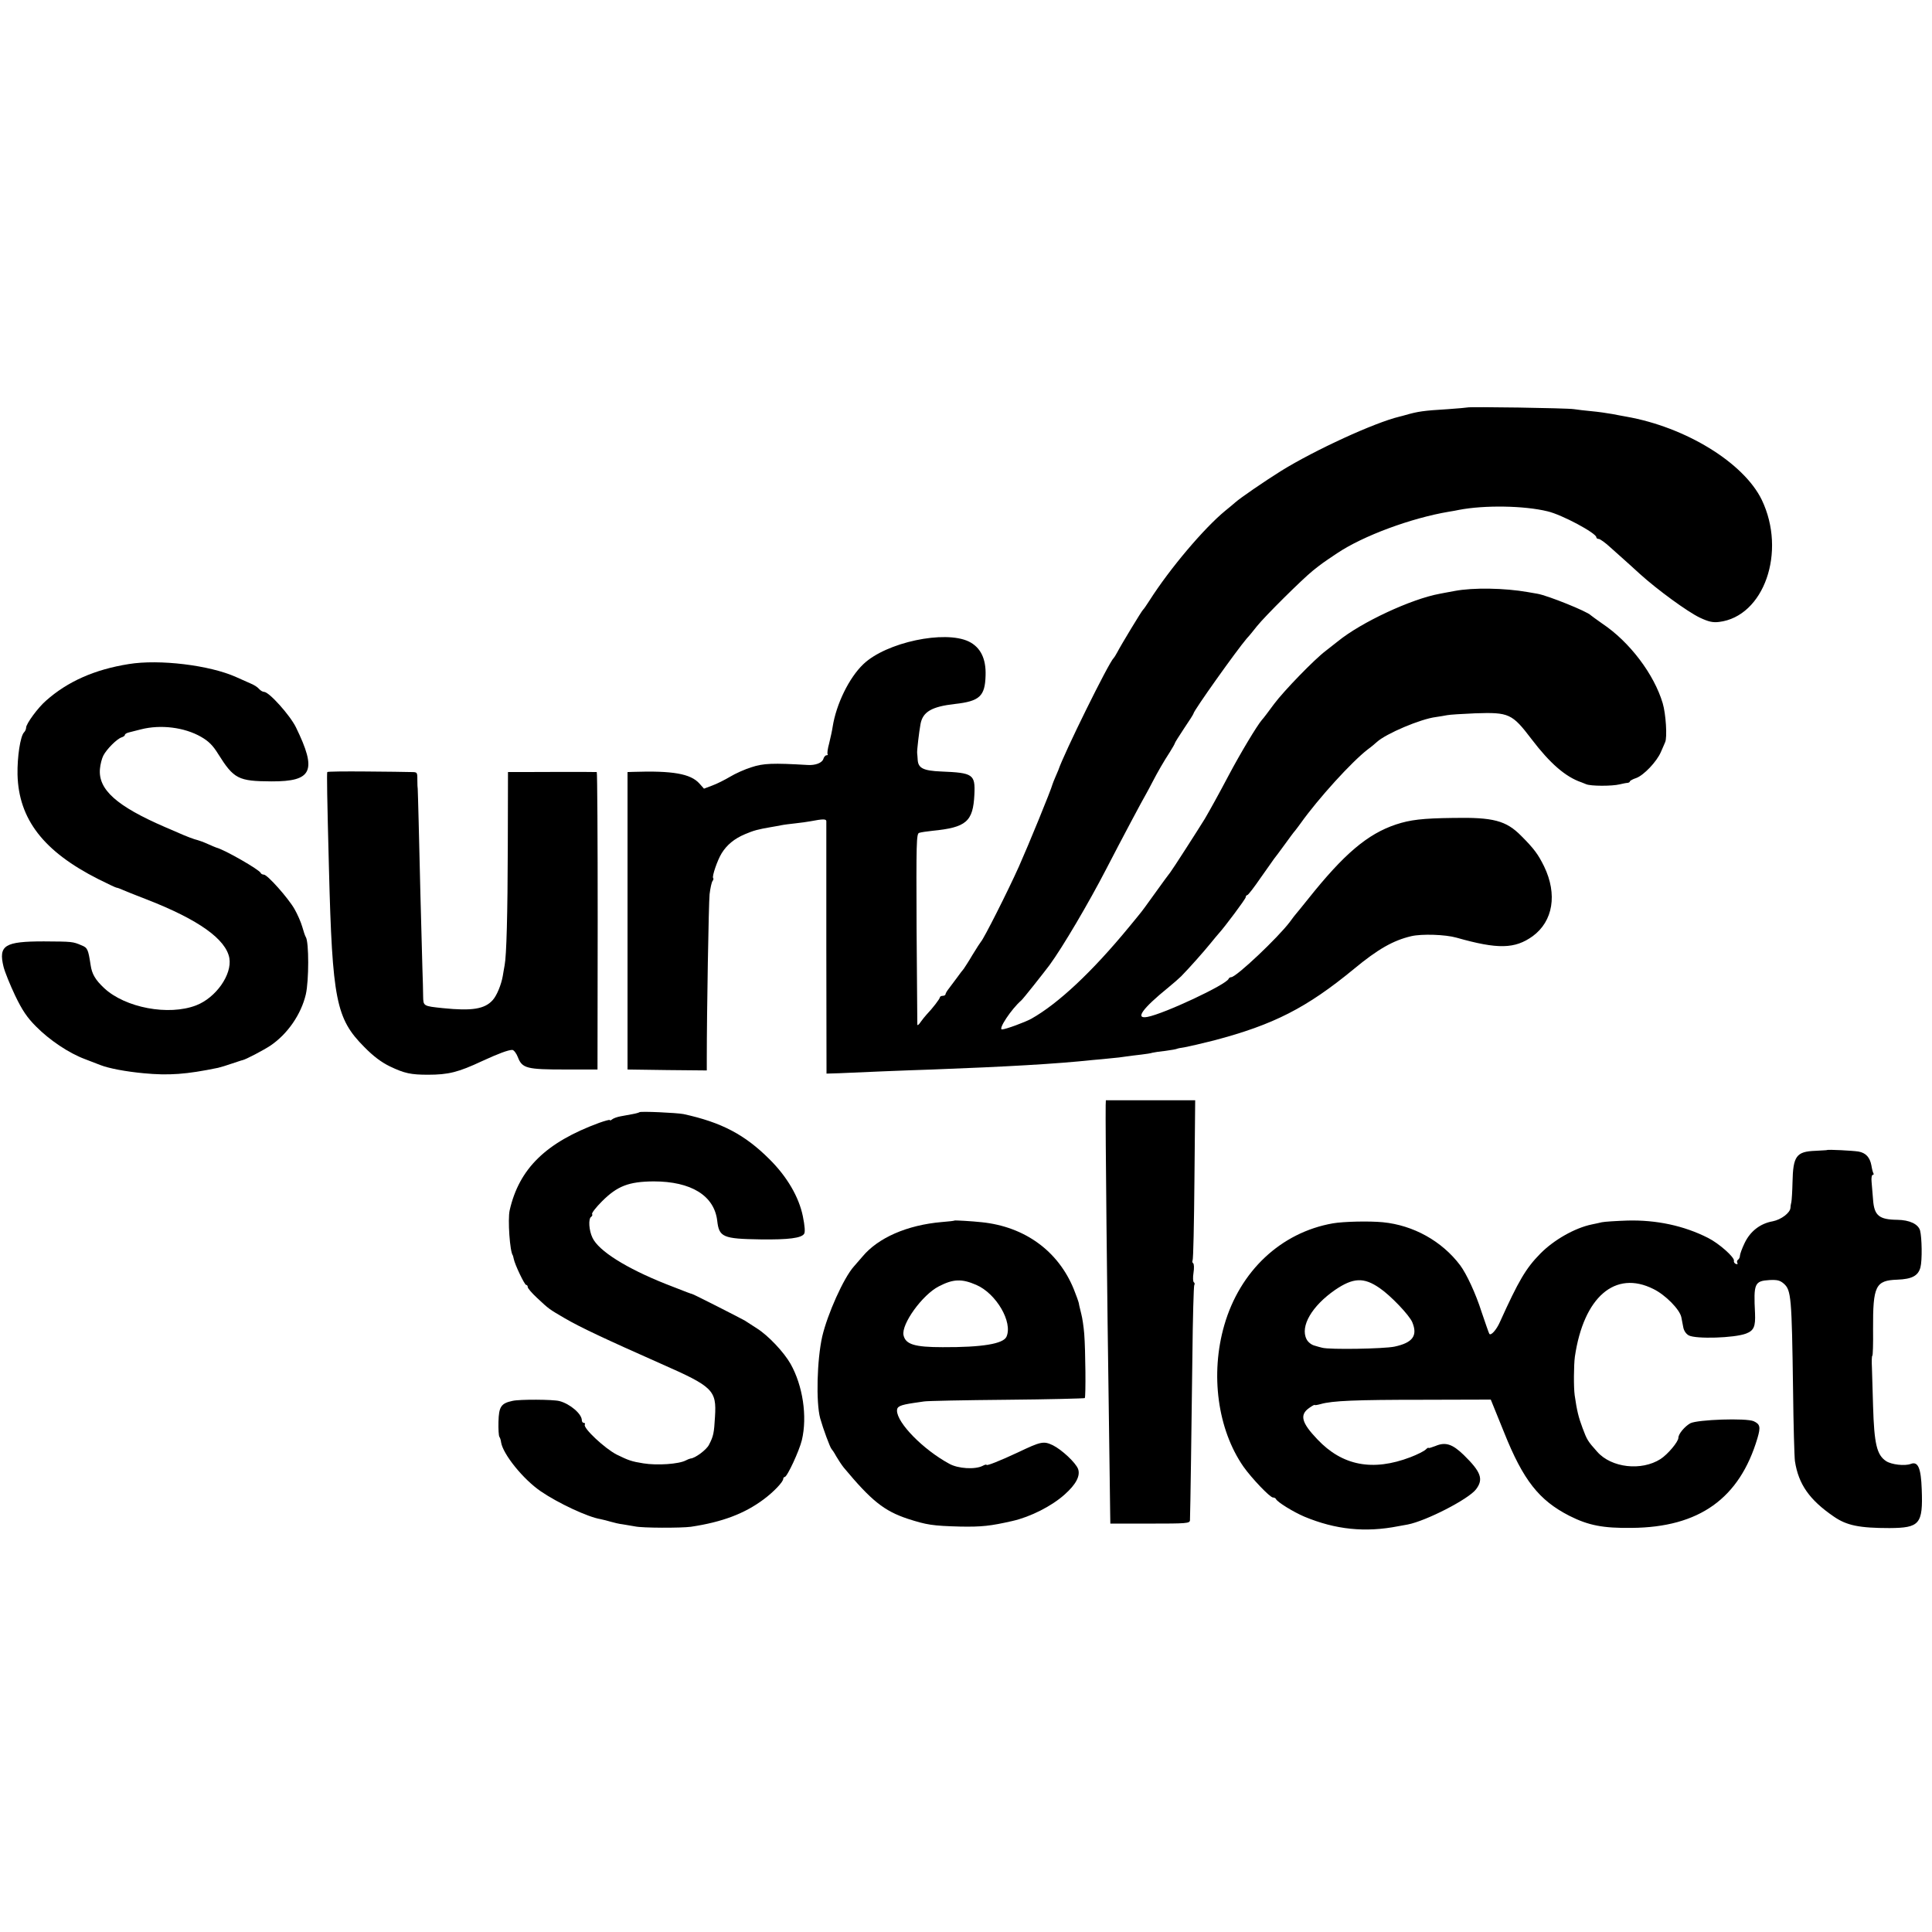
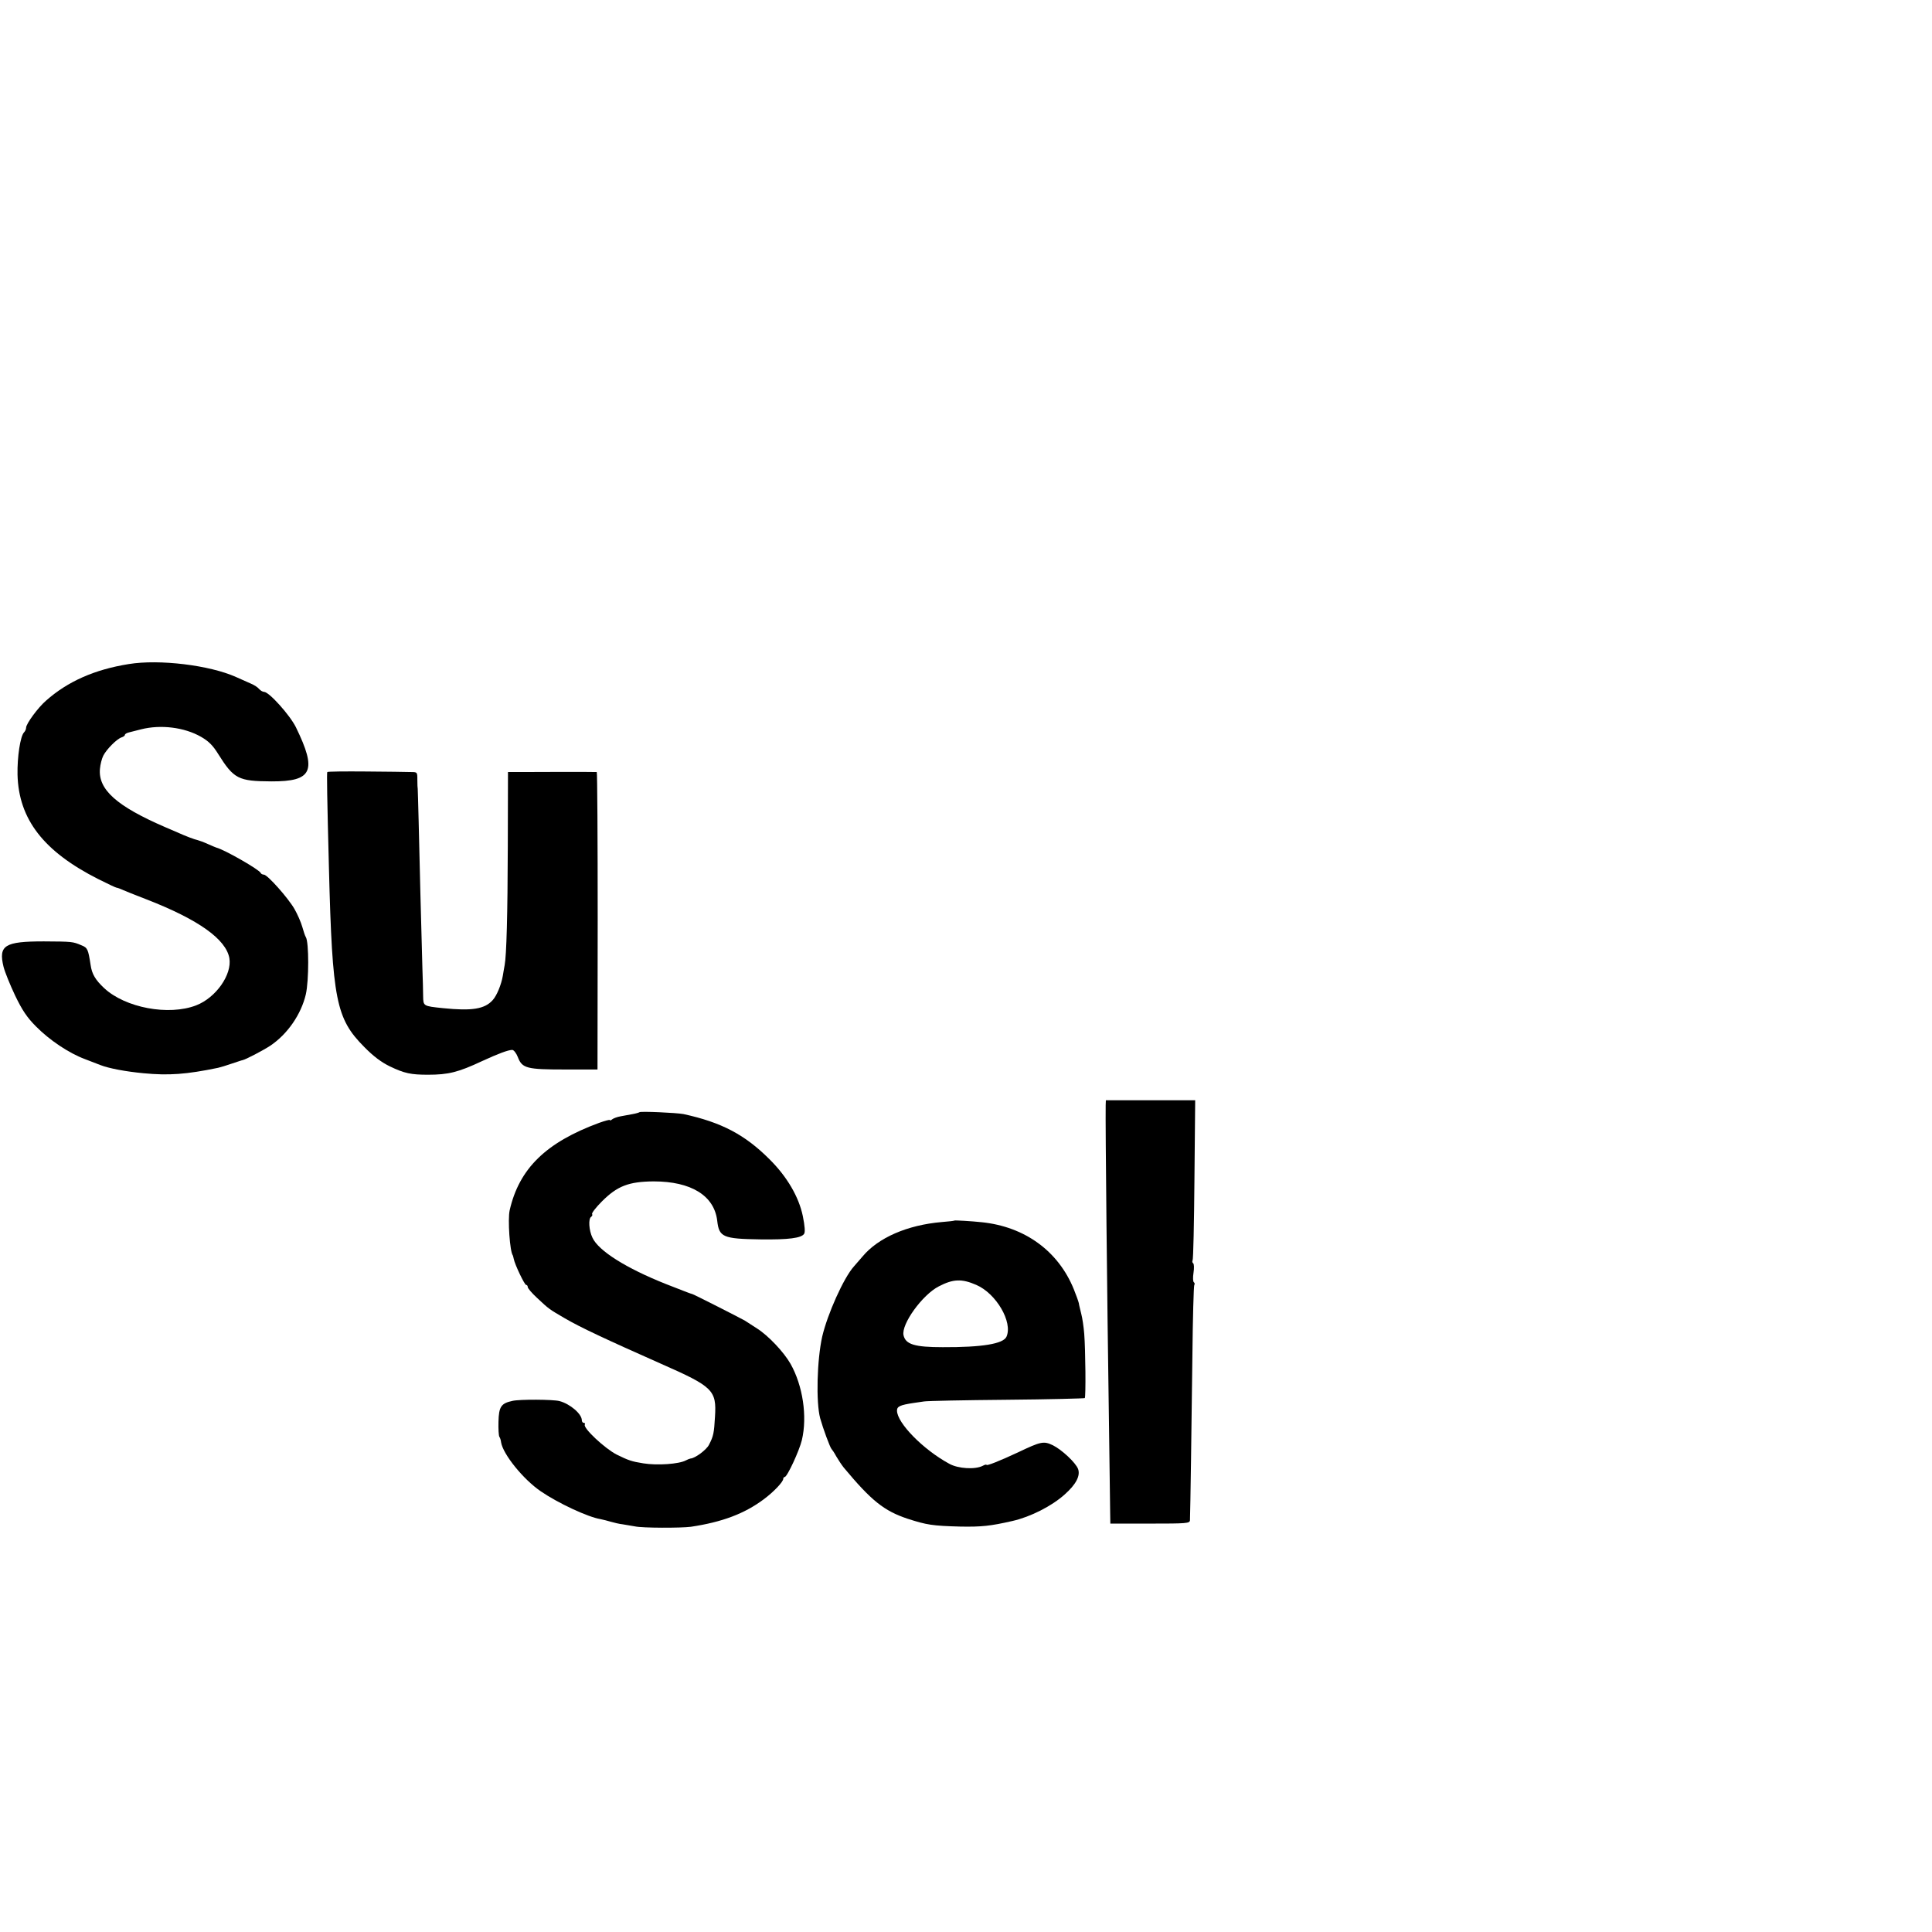
<svg xmlns="http://www.w3.org/2000/svg" version="1.0" width="1036pt" height="1036pt" viewBox="0 0 1036 1036" preserveAspectRatio="xMidYMid meet">
  <g transform="translate(0,1036) scale(0.1,-0.1)" fill="#000000" stroke="none">
-     <path d="M7868 8175 c-2 -1 -48 -5 -103 -9 -132 -8 -160 -12 -230 -32 -5 -2 -19 -5 -30 -8 -134 -32 -454 -179 -635 -291 -91 -57 -222 -147 -246 -169 -7 -6 -30 -26 -54 -45 -112 -92 -295 -307 -406 -481 -16 -25 -31 -47 -35 -50 -7 -6 -118 -189 -138 -228 -8 -15 -17 -29 -20 -32 -24 -20 -267 -512 -296 -600 -1 -3 -8 -18 -15 -35 -7 -16 -14 -34 -16 -40 -7 -29 -130 -329 -180 -441 -61 -136 -189 -389 -204 -404 -3 -3 -23 -34 -45 -70 -21 -36 -43 -69 -47 -75 -5 -5 -22 -28 -38 -50 -17 -22 -37 -49 -45 -60 -8 -10 -15 -23 -15 -27 0 -4 -7 -8 -15 -8 -8 0 -15 -4 -15 -8 0 -8 -41 -61 -71 -92 -8 -9 -23 -27 -32 -40 -9 -14 -17 -20 -18 -15 0 6 -2 238 -4 517 -2 463 -1 508 14 512 9 3 41 8 71 11 182 18 218 49 225 195 5 108 -7 116 -178 123 -96 4 -123 18 -126 62 -1 14 -2 31 -3 38 -1 15 10 110 18 154 12 66 60 94 184 108 133 15 162 41 165 153 3 90 -27 151 -90 182 -129 62 -442 -4 -565 -121 -77 -73 -146 -215 -165 -336 -3 -21 -12 -61 -19 -90 -8 -28 -11 -54 -8 -57 3 -3 0 -6 -6 -6 -6 0 -14 -9 -17 -20 -7 -21 -43 -35 -85 -32 -185 11 -237 9 -300 -12 -36 -11 -87 -34 -115 -51 -27 -16 -70 -38 -95 -47 l-45 -17 -25 28 c-47 52 -143 69 -355 62 l-30 -1 0 -797 0 -798 213 -3 212 -2 0 67 c0 241 10 828 15 878 4 33 11 65 16 71 5 6 6 13 3 16 -7 8 23 96 46 133 28 45 68 78 125 102 47 20 70 26 140 38 17 3 41 7 55 10 14 3 48 7 75 10 28 3 64 8 80 11 68 13 85 13 86 1 0 -7 0 -314 0 -683 l1 -671 66 2 c37 2 141 6 232 10 91 4 212 8 270 10 398 15 663 30 860 51 25 2 68 6 95 9 28 2 66 7 85 10 19 3 55 7 80 10 25 3 52 7 60 10 8 2 40 7 70 10 30 4 58 9 61 11 4 2 24 6 45 9 22 4 91 20 154 36 319 84 496 174 750 383 128 106 210 153 308 176 56 13 182 9 242 -8 222 -63 313 -61 409 8 109 80 133 225 61 374 -32 65 -54 95 -123 164 -81 82 -150 100 -364 96 -166 -2 -231 -10 -307 -35 -153 -51 -279 -158 -471 -399 -33 -41 -62 -77 -65 -80 -3 -3 -18 -22 -33 -43 -63 -84 -288 -297 -315 -297 -6 0 -12 -4 -14 -9 -12 -31 -345 -187 -435 -204 -69 -13 -28 44 111 157 27 22 58 49 70 61 45 46 122 133 156 175 19 24 40 48 45 54 32 35 145 186 145 195 0 6 4 11 8 11 5 0 37 42 72 93 36 50 68 97 72 102 5 6 30 39 56 75 26 36 51 70 57 76 5 7 19 24 30 40 95 133 272 328 360 396 17 12 38 30 48 39 49 45 235 124 317 134 19 3 46 7 60 10 14 3 81 7 150 10 182 6 198 -1 303 -139 99 -130 182 -202 267 -231 3 -1 14 -6 25 -10 24 -11 139 -11 180 -1 17 4 36 8 43 8 6 1 12 4 12 8 0 3 15 12 34 18 41 15 110 88 132 139 9 21 20 45 23 53 12 25 4 152 -13 209 -46 155 -177 329 -324 427 -31 22 -59 42 -62 45 -18 20 -229 105 -285 115 -14 2 -37 6 -52 9 -124 22 -294 25 -393 6 -36 -7 -72 -13 -80 -15 -153 -28 -421 -153 -546 -255 -18 -14 -47 -37 -65 -51 -60 -45 -224 -214 -277 -285 -28 -38 -57 -77 -65 -85 -26 -30 -115 -178 -177 -295 -56 -106 -101 -187 -129 -235 -35 -57 -173 -272 -185 -287 -8 -10 -45 -60 -82 -112 -37 -52 -75 -104 -85 -115 -9 -12 -34 -41 -54 -66 -199 -242 -381 -412 -525 -493 -35 -19 -138 -57 -157 -57 -22 0 50 109 103 155 10 8 122 150 152 190 71 97 211 335 304 515 79 153 197 375 215 405 6 11 21 38 32 60 29 56 62 113 94 162 15 24 27 45 27 48 0 3 23 39 50 80 28 41 50 76 50 79 0 14 229 336 286 403 11 11 35 41 54 65 44 55 243 252 300 298 45 36 56 44 131 94 139 93 396 188 598 222 18 3 43 7 55 10 136 26 349 23 475 -8 77 -18 261 -117 261 -139 0 -5 6 -9 13 -9 7 0 35 -20 62 -45 28 -25 61 -55 75 -67 14 -13 53 -47 85 -77 92 -83 253 -201 320 -233 47 -22 69 -27 103 -23 241 29 363 376 229 655 -97 199 -408 390 -727 446 -14 2 -47 9 -75 14 -27 5 -77 12 -110 15 -33 3 -76 8 -95 11 -37 6 -566 14 -572 9z" />
-     <path d="M690 6799 c-182 -29 -327 -93 -443 -196 -43 -37 -107 -124 -107 -145 0 -8 -5 -19 -11 -25 -20 -20 -37 -133 -35 -227 6 -239 140 -412 433 -560 50 -25 94 -46 98 -46 4 0 21 -6 38 -14 18 -8 74 -30 126 -50 277 -108 423 -213 441 -314 15 -88 -72 -212 -178 -253 -148 -57 -380 -13 -493 92 -48 45 -66 76 -73 124 -13 84 -16 93 -49 106 -47 20 -49 20 -202 21 -210 0 -244 -21 -216 -136 7 -28 35 -97 62 -154 38 -79 64 -118 112 -166 72 -73 176 -143 262 -175 33 -13 70 -27 83 -32 46 -18 136 -35 232 -44 135 -13 230 -6 399 29 13 3 47 13 75 23 28 9 53 18 56 18 17 3 112 53 150 78 92 62 165 168 190 275 17 74 17 281 0 307 -4 6 -12 30 -19 55 -7 25 -26 68 -42 96 -34 59 -145 184 -164 184 -7 0 -15 4 -17 9 -6 17 -194 125 -238 136 -3 1 -23 9 -45 19 -22 10 -47 19 -55 21 -18 4 -61 20 -110 42 -19 8 -48 21 -65 28 -259 112 -359 201 -349 312 2 24 10 55 18 71 18 35 73 90 98 98 10 3 18 9 18 14 0 4 10 10 23 13 12 3 40 10 63 16 106 27 233 11 322 -40 40 -23 63 -45 92 -92 84 -134 108 -146 285 -147 221 -1 246 56 132 290 -32 65 -144 190 -171 190 -7 0 -19 7 -26 15 -7 9 -27 22 -44 29 -17 8 -53 24 -81 36 -141 63 -410 96 -575 69z" />
+     <path d="M690 6799 c-182 -29 -327 -93 -443 -196 -43 -37 -107 -124 -107 -145 0 -8 -5 -19 -11 -25 -20 -20 -37 -133 -35 -227 6 -239 140 -412 433 -560 50 -25 94 -46 98 -46 4 0 21 -6 38 -14 18 -8 74 -30 126 -50 277 -108 423 -213 441 -314 15 -88 -72 -212 -178 -253 -148 -57 -380 -13 -493 92 -48 45 -66 76 -73 124 -13 84 -16 93 -49 106 -47 20 -49 20 -202 21 -210 0 -244 -21 -216 -136 7 -28 35 -97 62 -154 38 -79 64 -118 112 -166 72 -73 176 -143 262 -175 33 -13 70 -27 83 -32 46 -18 136 -35 232 -44 135 -13 230 -6 399 29 13 3 47 13 75 23 28 9 53 18 56 18 17 3 112 53 150 78 92 62 165 168 190 275 17 74 17 281 0 307 -4 6 -12 30 -19 55 -7 25 -26 68 -42 96 -34 59 -145 184 -164 184 -7 0 -15 4 -17 9 -6 17 -194 125 -238 136 -3 1 -23 9 -45 19 -22 10 -47 19 -55 21 -18 4 -61 20 -110 42 -19 8 -48 21 -65 28 -259 112 -359 201 -349 312 2 24 10 55 18 71 18 35 73 90 98 98 10 3 18 9 18 14 0 4 10 10 23 13 12 3 40 10 63 16 106 27 233 11 322 -40 40 -23 63 -45 92 -92 84 -134 108 -146 285 -147 221 -1 246 56 132 290 -32 65 -144 190 -171 190 -7 0 -19 7 -26 15 -7 9 -27 22 -44 29 -17 8 -53 24 -81 36 -141 63 -410 96 -575 69" />
    <path d="M1755 6220 c-3 -5 -1 -136 9 -520 18 -703 38 -802 189 -954 50 -51 92 -82 137 -104 79 -38 114 -45 205 -45 109 0 162 13 290 73 87 40 140 60 162 60 8 0 22 -18 30 -39 23 -60 48 -66 253 -66 l174 0 1 798 c0 438 -2 797 -5 797 -7 1 -344 1 -416 0 l-60 0 -1 -397 c-1 -370 -7 -588 -17 -639 -2 -12 -7 -38 -10 -58 -8 -46 -32 -105 -54 -129 -43 -48 -111 -59 -267 -43 -106 11 -105 11 -106 64 0 26 -2 94 -4 152 -6 195 -16 614 -20 785 -2 94 -5 172 -5 175 -1 3 -2 24 -2 48 0 42 0 42 -36 42 -21 1 -129 2 -240 3 -112 1 -205 0 -207 -3z" />
    <path d="M5929 4433 c-2 -98 8 -1060 17 -1658 3 -253 7 -488 7 -522 l1 -63 213 0 c196 0 213 1 214 18 2 43 9 541 13 879 2 205 7 376 10 382 4 5 2 12 -2 15 -5 3 -6 26 -2 51 4 25 3 48 -2 51 -4 3 -6 10 -3 15 4 5 8 200 10 434 l4 425 -240 0 -239 0 -1 -27z" />
    <path d="M3429 4396 c-2 -2 -19 -7 -36 -10 -18 -3 -48 -9 -65 -12 -18 -3 -39 -11 -45 -16 -7 -6 -13 -8 -13 -4 0 3 -26 -4 -57 -15 -285 -105 -429 -245 -480 -469 -11 -49 1 -223 17 -242 1 -2 3 -10 5 -19 6 -31 58 -139 66 -139 5 0 9 -5 9 -12 0 -6 22 -32 49 -57 66 -62 66 -61 146 -108 85 -50 222 -114 522 -247 277 -122 296 -141 287 -283 -5 -87 -8 -104 -32 -150 -13 -27 -75 -73 -99 -74 -5 -1 -16 -5 -25 -10 -37 -20 -154 -28 -228 -16 -63 10 -80 16 -143 47 -63 32 -182 143 -171 161 3 5 0 9 -5 9 -6 0 -11 6 -11 14 0 34 -63 88 -120 103 -33 9 -215 10 -252 1 -61 -13 -73 -31 -75 -112 -1 -39 1 -75 5 -81 4 -5 8 -19 9 -29 10 -64 119 -199 213 -263 92 -63 252 -138 320 -149 14 -3 39 -9 55 -14 17 -5 46 -12 65 -14 19 -3 49 -8 65 -11 39 -9 248 -9 300 -2 167 25 287 70 390 147 54 40 105 94 105 110 0 5 4 10 8 10 13 0 78 140 92 198 30 127 5 292 -61 409 -36 63 -119 151 -179 189 -25 16 -54 35 -65 42 -24 14 -272 140 -283 143 -8 2 -20 6 -142 54 -211 84 -360 177 -393 248 -19 39 -23 102 -7 112 6 4 8 10 5 15 -3 5 21 36 53 68 82 82 143 106 277 107 201 0 325 -76 341 -211 10 -88 30 -97 232 -100 150 -2 220 7 234 30 6 9 4 41 -7 95 -21 102 -84 211 -179 305 -132 132 -258 198 -461 242 -36 7 -230 16 -236 10z" />
-     <path d="M9797 4193 c-1 -1 -29 -2 -62 -4 -103 -4 -120 -28 -123 -169 -1 -47 -4 -94 -6 -105 -3 -11 -5 -25 -5 -32 -2 -27 -50 -63 -95 -72 -68 -12 -121 -54 -151 -117 -14 -29 -25 -60 -25 -68 0 -8 -5 -18 -10 -21 -6 -4 -7 -11 -4 -17 4 -6 1 -8 -7 -6 -8 3 -13 11 -11 17 4 19 -81 94 -139 123 -130 66 -278 97 -432 93 -61 -2 -123 -6 -137 -9 -14 -3 -38 -9 -55 -12 -91 -19 -203 -83 -275 -156 -78 -79 -117 -146 -217 -367 -19 -43 -49 -76 -57 -63 -3 5 -21 57 -41 116 -32 101 -81 205 -115 251 -98 130 -251 215 -415 231 -72 7 -210 4 -268 -6 -278 -49 -498 -255 -582 -546 -76 -263 -36 -559 103 -759 44 -62 142 -165 158 -165 7 0 14 -4 16 -8 6 -16 94 -70 153 -95 166 -69 325 -86 503 -51 12 2 34 6 50 9 99 19 327 136 367 189 41 54 27 93 -66 184 -61 59 -98 71 -152 48 -21 -8 -37 -13 -37 -10 0 3 -7 -1 -15 -9 -8 -8 -45 -27 -82 -41 -202 -77 -365 -46 -499 96 -85 89 -96 131 -44 168 17 12 30 19 30 16 0 -2 14 0 32 5 63 18 187 23 548 23 l364 1 71 -175 c103 -258 188 -365 350 -448 103 -52 181 -67 335 -65 362 3 578 158 674 481 18 61 14 75 -20 91 -40 18 -301 9 -340 -11 -30 -17 -64 -57 -64 -78 0 -21 -57 -89 -96 -114 -102 -65 -263 -47 -339 39 -52 58 -55 64 -79 128 -21 56 -30 91 -42 175 -6 42 -5 163 1 207 47 320 216 466 421 363 64 -31 142 -110 150 -152 2 -11 7 -35 10 -52 3 -19 15 -37 30 -45 39 -20 244 -14 307 10 42 16 51 38 48 109 -8 160 -3 173 78 178 42 2 56 -2 76 -19 40 -35 43 -71 50 -572 2 -187 7 -358 10 -380 19 -124 78 -208 208 -297 69 -48 137 -62 299 -62 162 1 180 21 173 207 -4 116 -20 152 -59 137 -32 -12 -103 -4 -132 15 -50 33 -64 92 -70 295 -2 74 -5 165 -6 203 -2 37 -1 67 2 67 3 0 5 64 4 143 -1 232 13 261 130 265 79 3 112 21 124 66 10 37 8 160 -2 198 -10 34 -56 56 -122 57 -98 1 -124 23 -130 108 -3 32 -6 75 -8 96 -2 20 1 37 6 37 5 0 7 4 4 8 -3 5 -8 24 -11 43 -8 43 -30 67 -69 74 -30 5 -166 12 -169 8z m-2399 -740 c59 -40 159 -145 175 -183 30 -72 3 -110 -95 -131 -58 -12 -349 -17 -388 -6 -8 2 -28 7 -43 12 -15 4 -34 19 -41 34 -35 69 29 178 153 264 97 66 154 69 239 10z" />
    <path d="M5118 3815 c-2 -2 -32 -5 -68 -8 -185 -16 -341 -84 -425 -185 -11 -13 -32 -37 -46 -53 -55 -61 -142 -256 -170 -376 -28 -125 -34 -352 -11 -438 16 -57 53 -157 61 -165 3 -3 15 -20 25 -39 11 -19 29 -46 40 -60 149 -179 217 -233 343 -275 102 -33 133 -38 283 -42 113 -2 161 3 279 30 97 22 211 80 280 142 62 55 85 101 72 137 -13 34 -87 103 -135 127 -50 24 -65 20 -187 -38 -96 -45 -169 -74 -169 -67 0 3 -9 1 -20 -5 -40 -21 -132 -16 -180 11 -140 76 -280 219 -280 285 0 22 16 30 90 41 14 2 39 6 55 8 17 3 216 7 443 9 228 2 416 7 419 9 6 7 4 255 -3 345 -3 37 -10 85 -16 107 -5 22 -12 47 -13 57 -2 9 -14 43 -27 75 -83 204 -262 335 -493 359 -56 6 -144 11 -147 9z m117 -345 c107 -46 197 -200 162 -278 -17 -38 -130 -57 -342 -56 -151 0 -199 15 -210 64 -13 59 101 217 189 262 77 40 123 42 201 8z" />
  </g>
</svg>